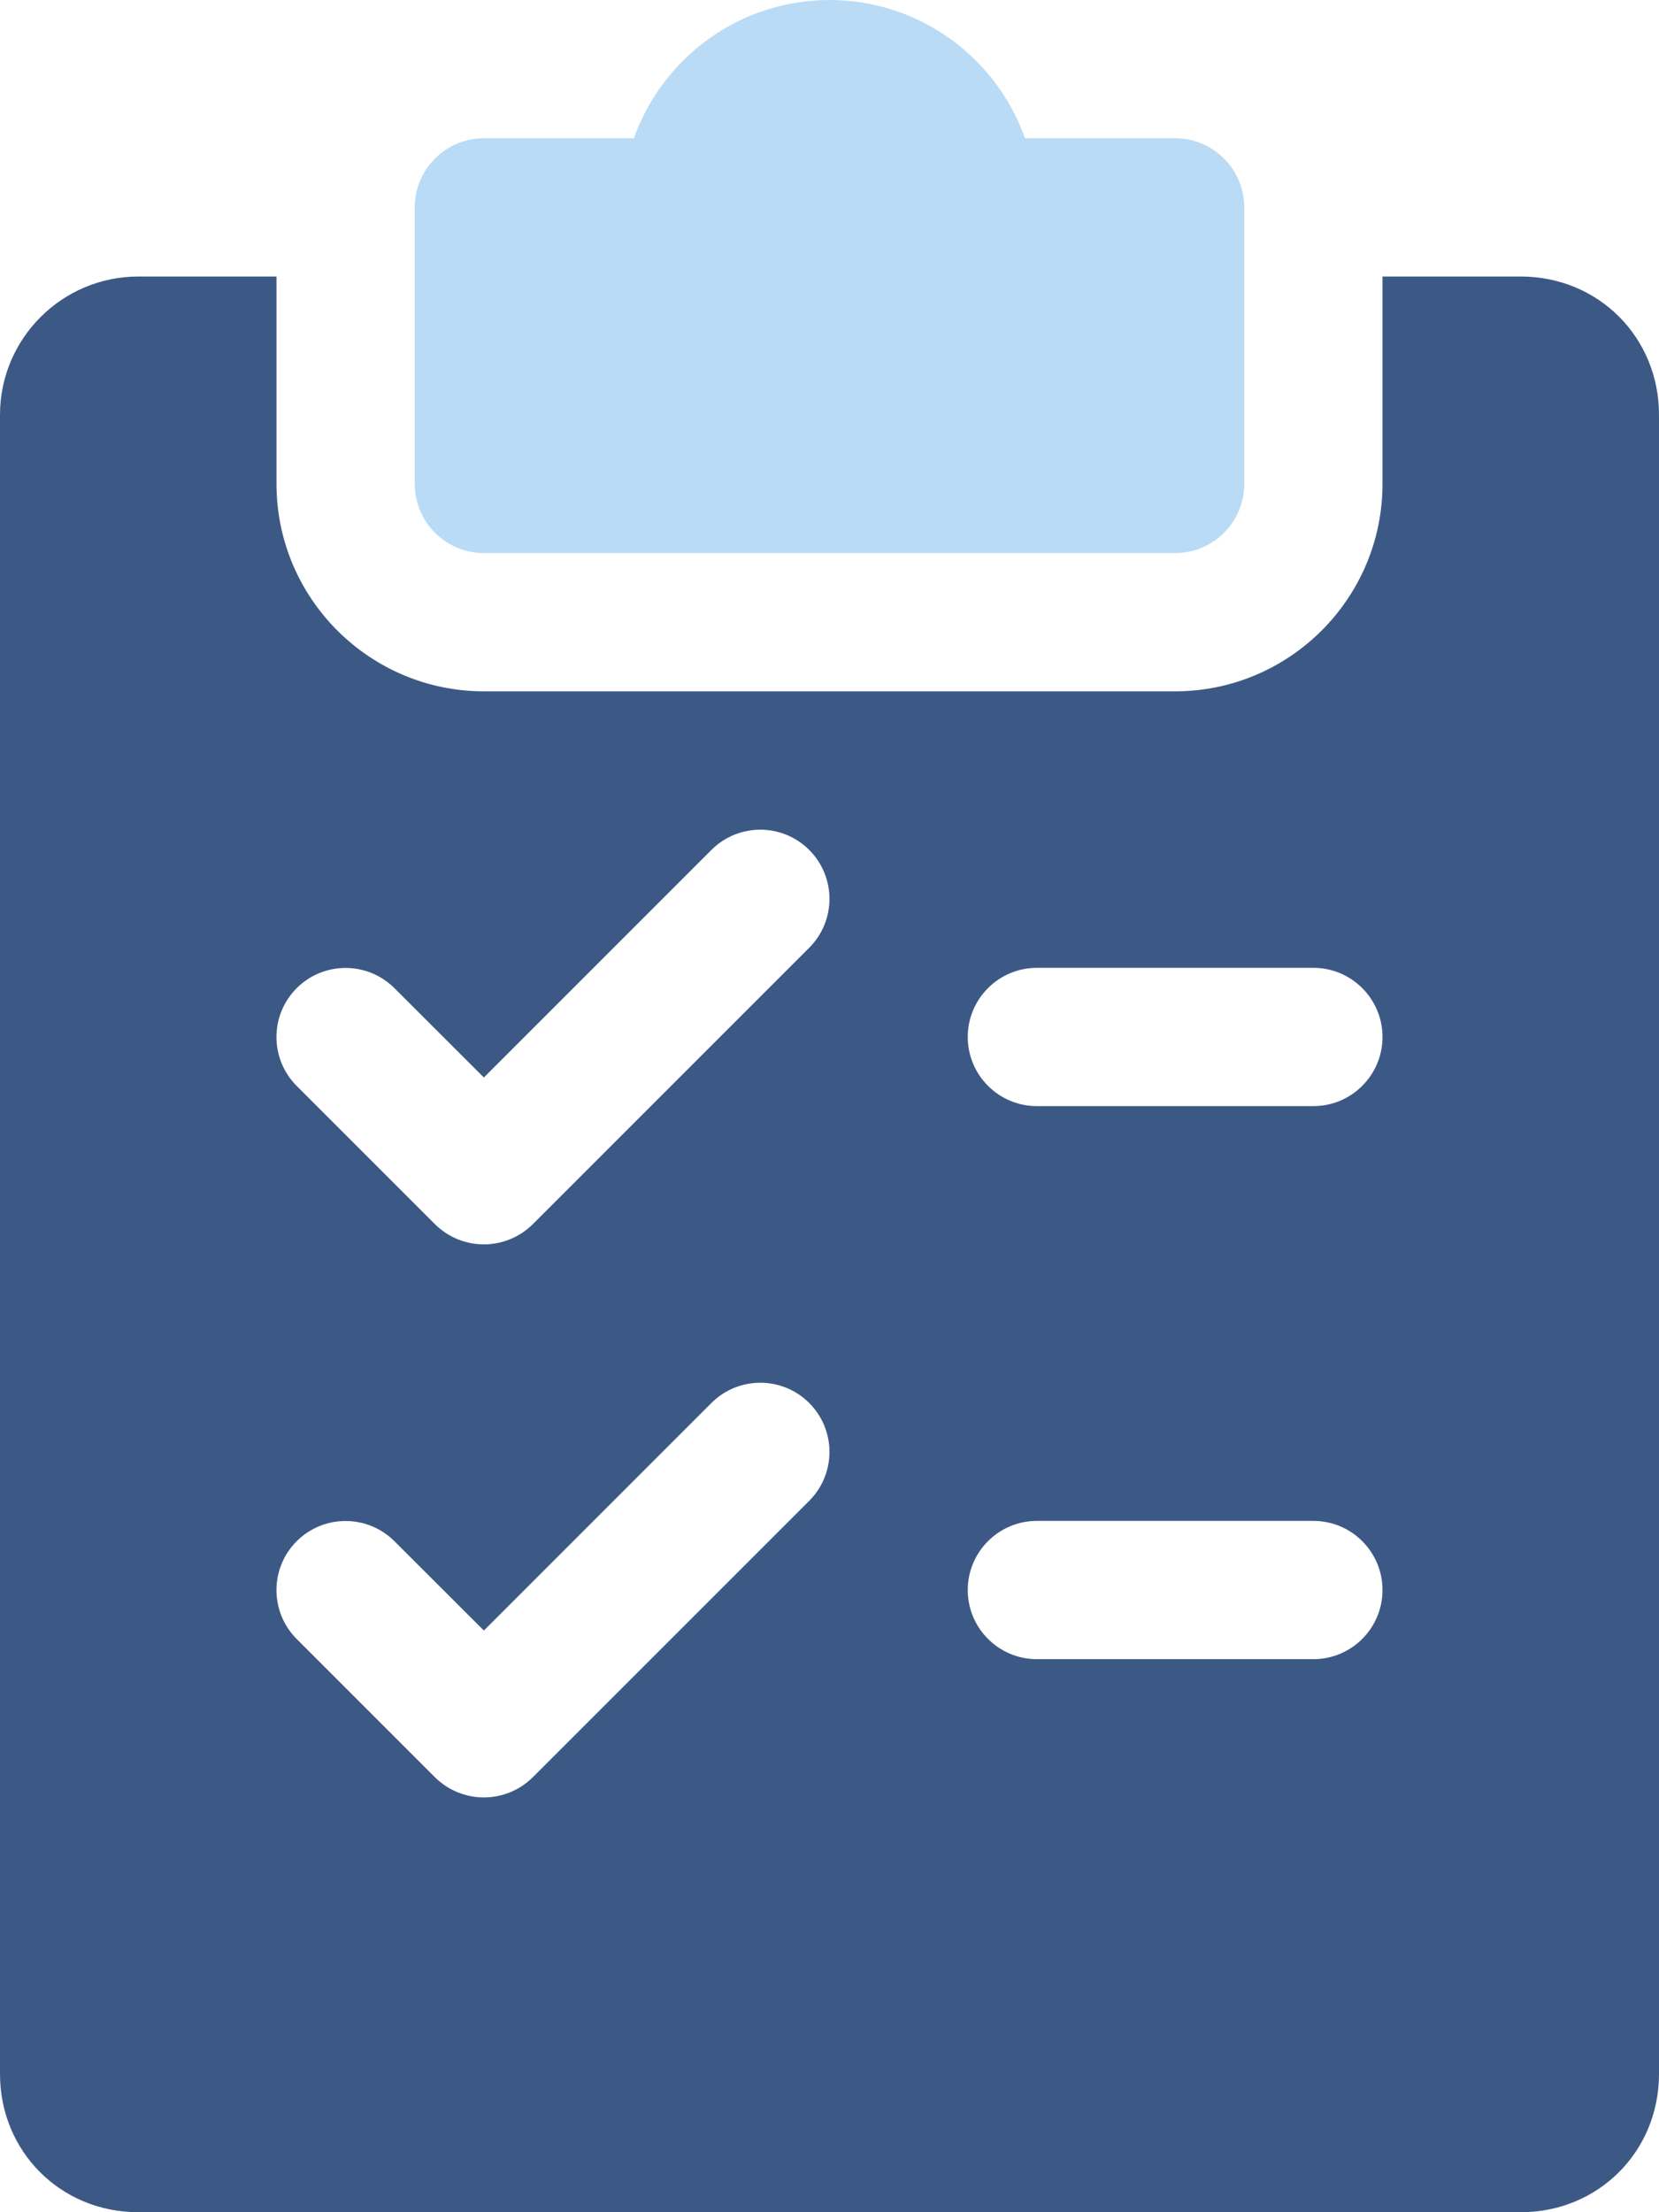
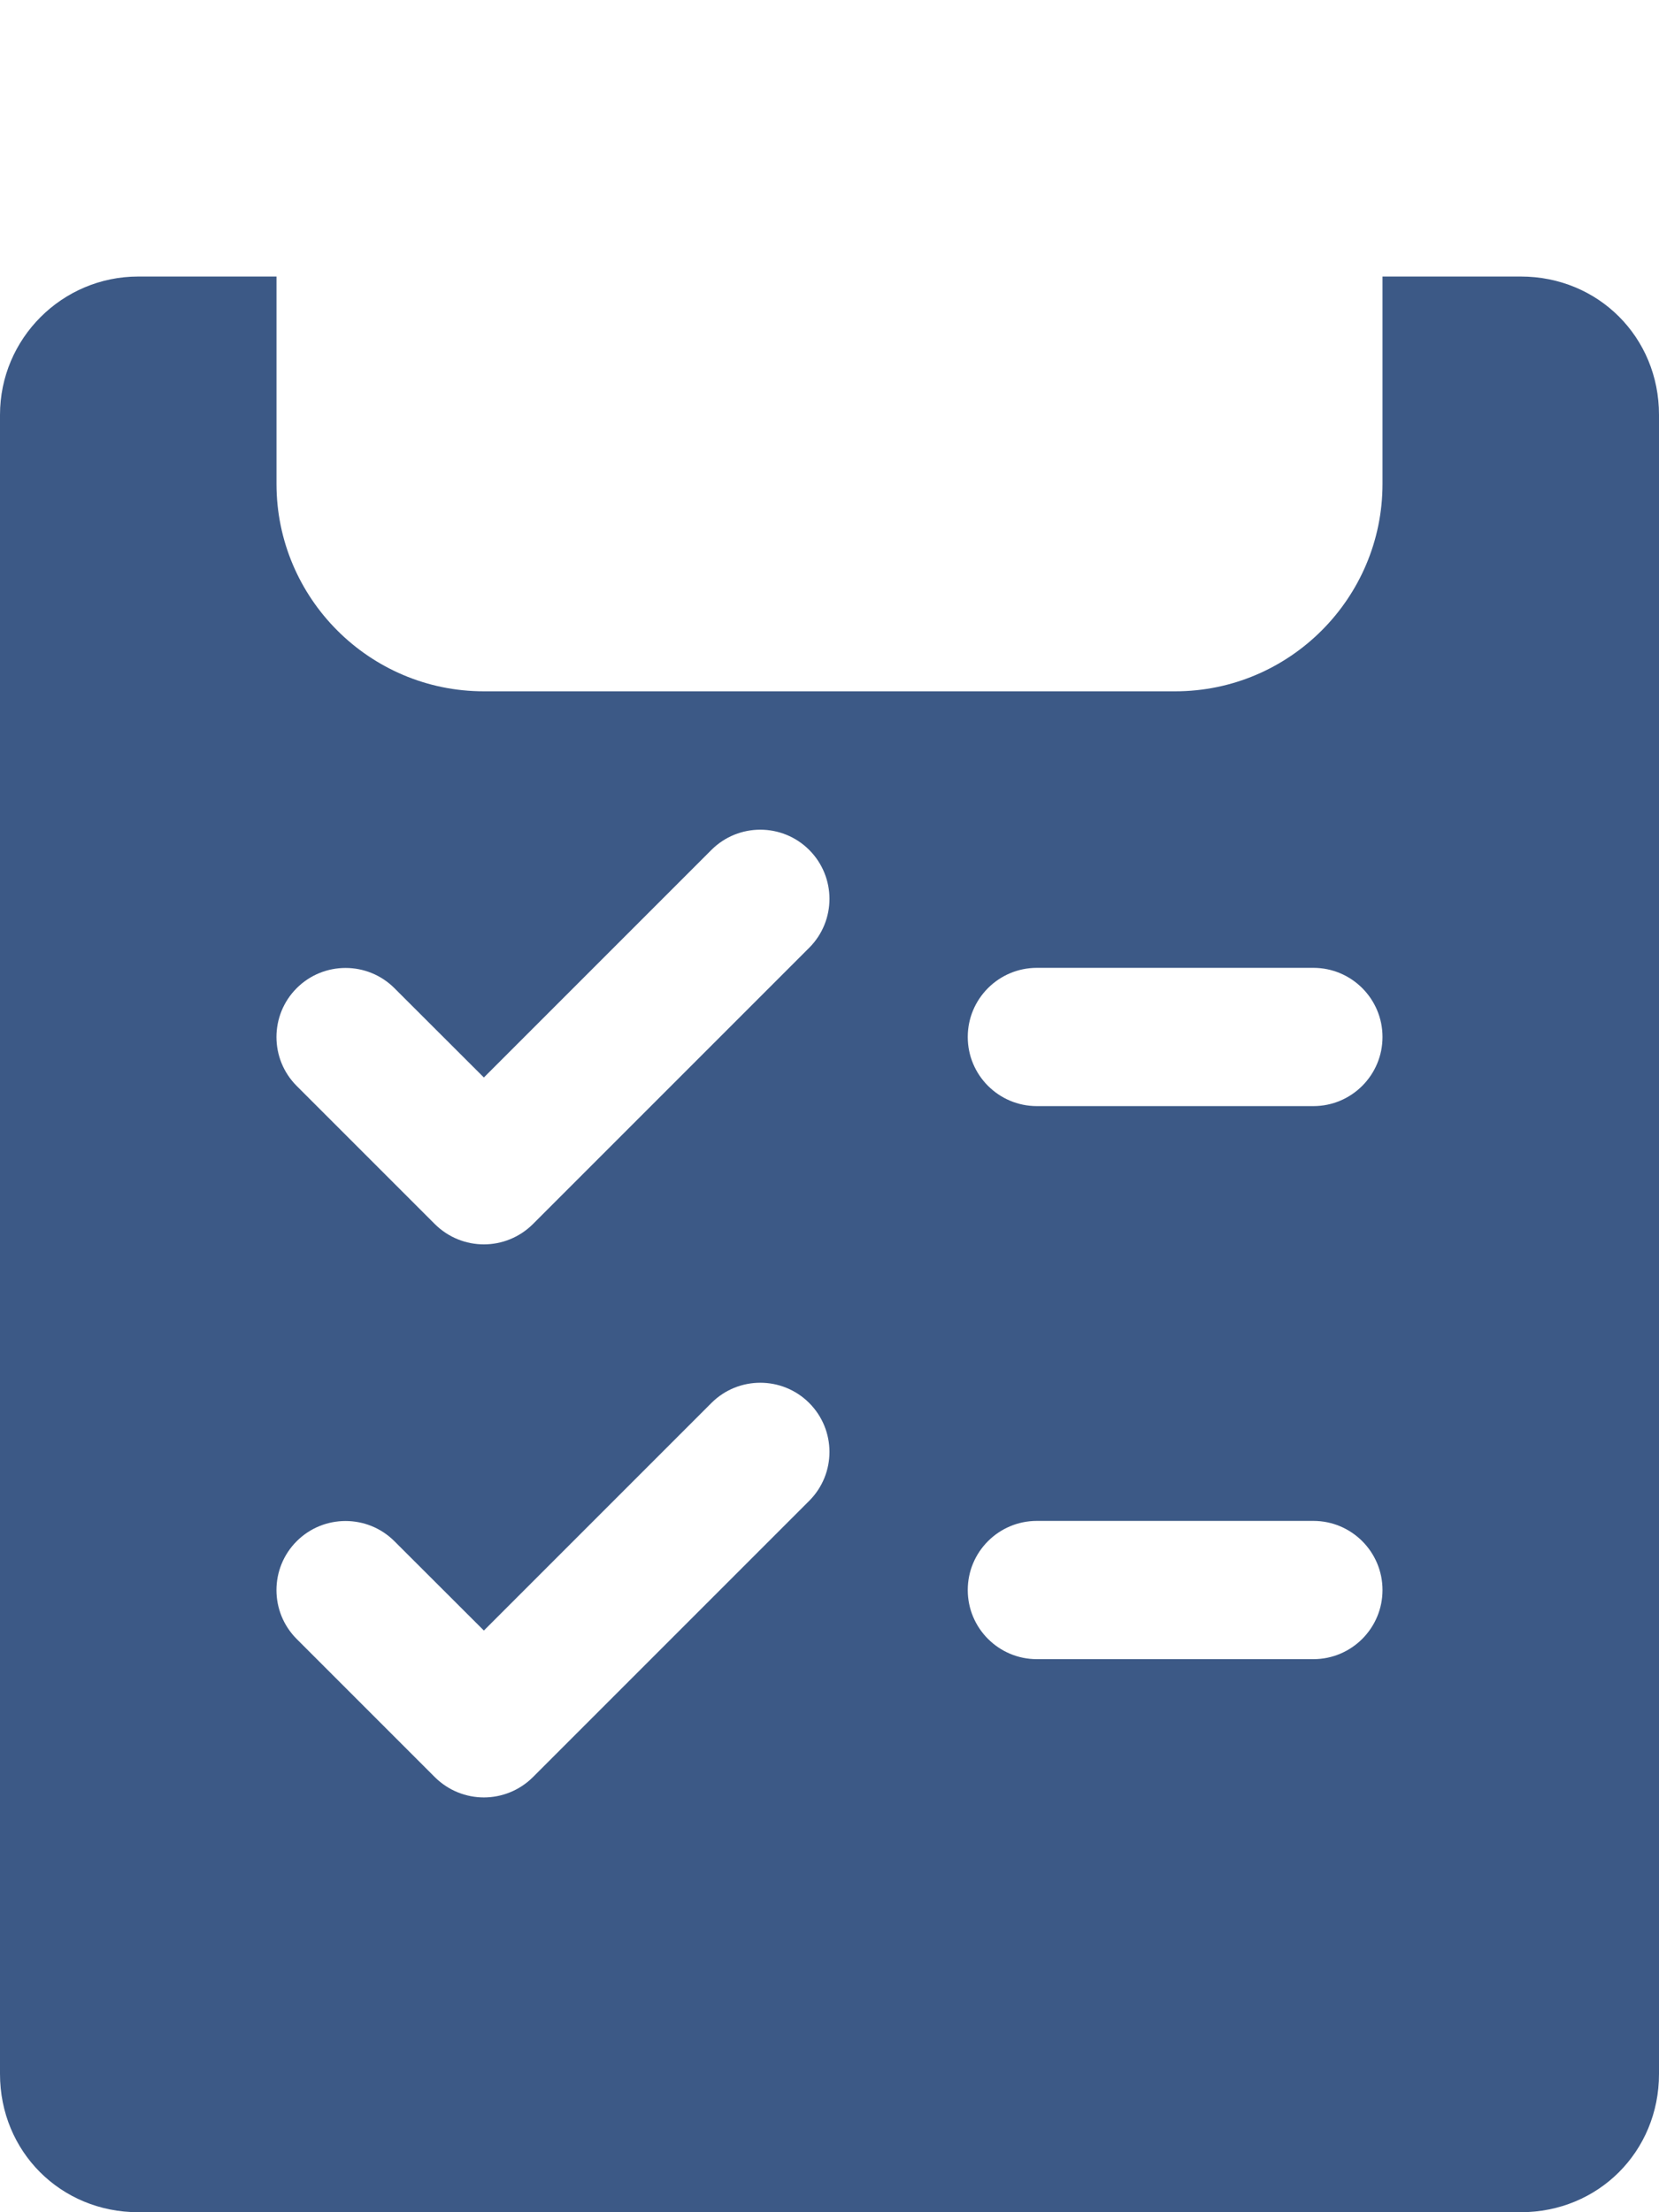
<svg xmlns="http://www.w3.org/2000/svg" width="48px" height="64px" viewBox="0 0 48 64" version="1.1">
  <title>shopping-list</title>
  <g id="UI" stroke="none" stroke-width="1" fill="none" fill-rule="evenodd">
    <g id="Onepager" transform="translate(-661, -2040)" fill-rule="nonzero">
      <g id="Group-28" transform="translate(350, 1788)">
        <g id="shopping-list" transform="translate(311, 252)">
-           <path d="M34,4 L29.656,4 C28.832,1.672 26.608,0 24,0 C21.392,0 19.168,1.672 18.34,4 L14,4 C12.896,4 12,4.896 12,6 L12,14 C12,15.104 12.896,16 14,16 L34,16 C35.104,16 36,15.104 36,14 L36,6 C36,4.896 35.104,4 34,4 Z" id="Path" fill="#B9DBF6" />
          <path d="M44,8 L40,8 L40,14 C40,17.308 37.308,20 34,20 L14,20 C10.692,20 8,17.308 8,14 L8,8 L4,8 C1.796,8 0,9.796 0,12 L0,60 C0,62.244 1.756,64 4,64 L44,64 C46.244,64 48,62.244 48,60 L48,12 C48,9.756 46.244,8 44,8 Z M23.416,43.416 L15.416,51.416 C15.024,51.804 14.512,52 14,52 C13.488,52 12.976,51.804 12.584,51.416 L8.584,47.416 C7.804,46.636 7.804,45.368 8.584,44.588 C9.364,43.808 10.632,43.808 11.412,44.588 L14,47.172 L20.584,40.588 C21.364,39.808 22.632,39.808 23.412,40.588 C24.192,41.368 24.196,42.632 23.416,43.416 Z M23.416,27.416 L15.416,35.416 C15.024,35.804 14.512,36 14,36 C13.488,36 12.976,35.804 12.584,35.416 L8.584,31.416 C7.804,30.636 7.804,29.368 8.584,28.588 C9.364,27.808 10.632,27.808 11.412,28.588 L14,31.172 L20.584,24.588 C21.364,23.808 22.632,23.808 23.412,24.588 C24.192,25.368 24.196,26.632 23.416,27.416 Z M38,48 L30,48 C28.896,48 28,47.104 28,46 C28,44.896 28.896,44 30,44 L38,44 C39.104,44 40,44.896 40,46 C40,47.104 39.104,48 38,48 Z M38,32 L30,32 C28.896,32 28,31.104 28,30 C28,28.896 28.896,28 30,28 L38,28 C39.104,28 40,28.896 40,30 C40,31.104 39.104,32 38,32 Z" id="Shape" fill="#3C5986" />
        </g>
      </g>
    </g>
  </g>
</svg>